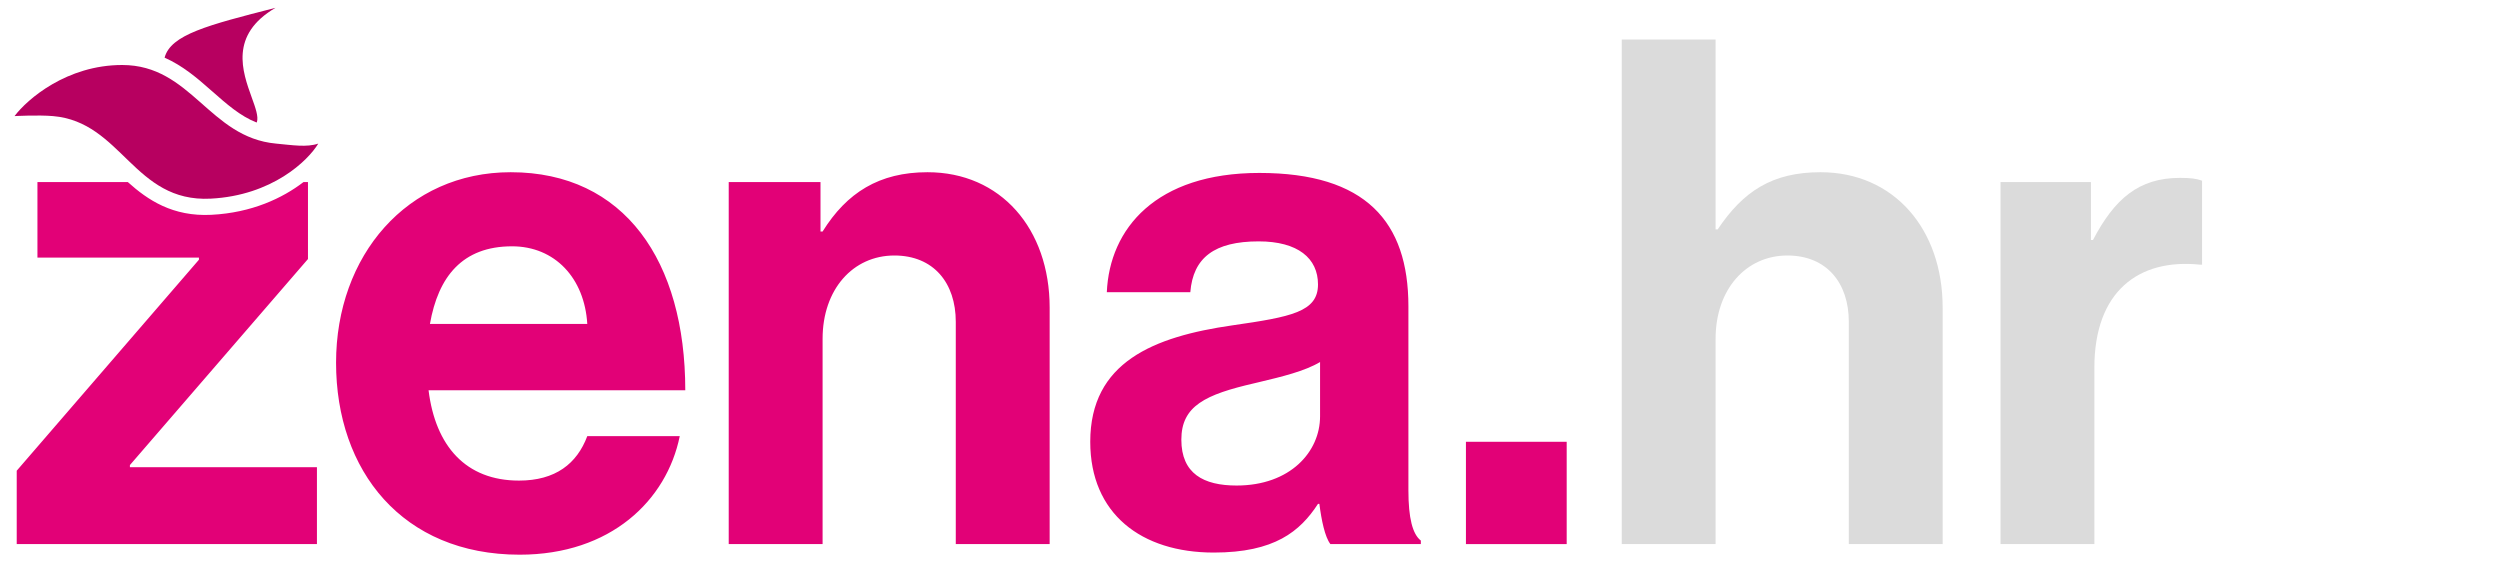
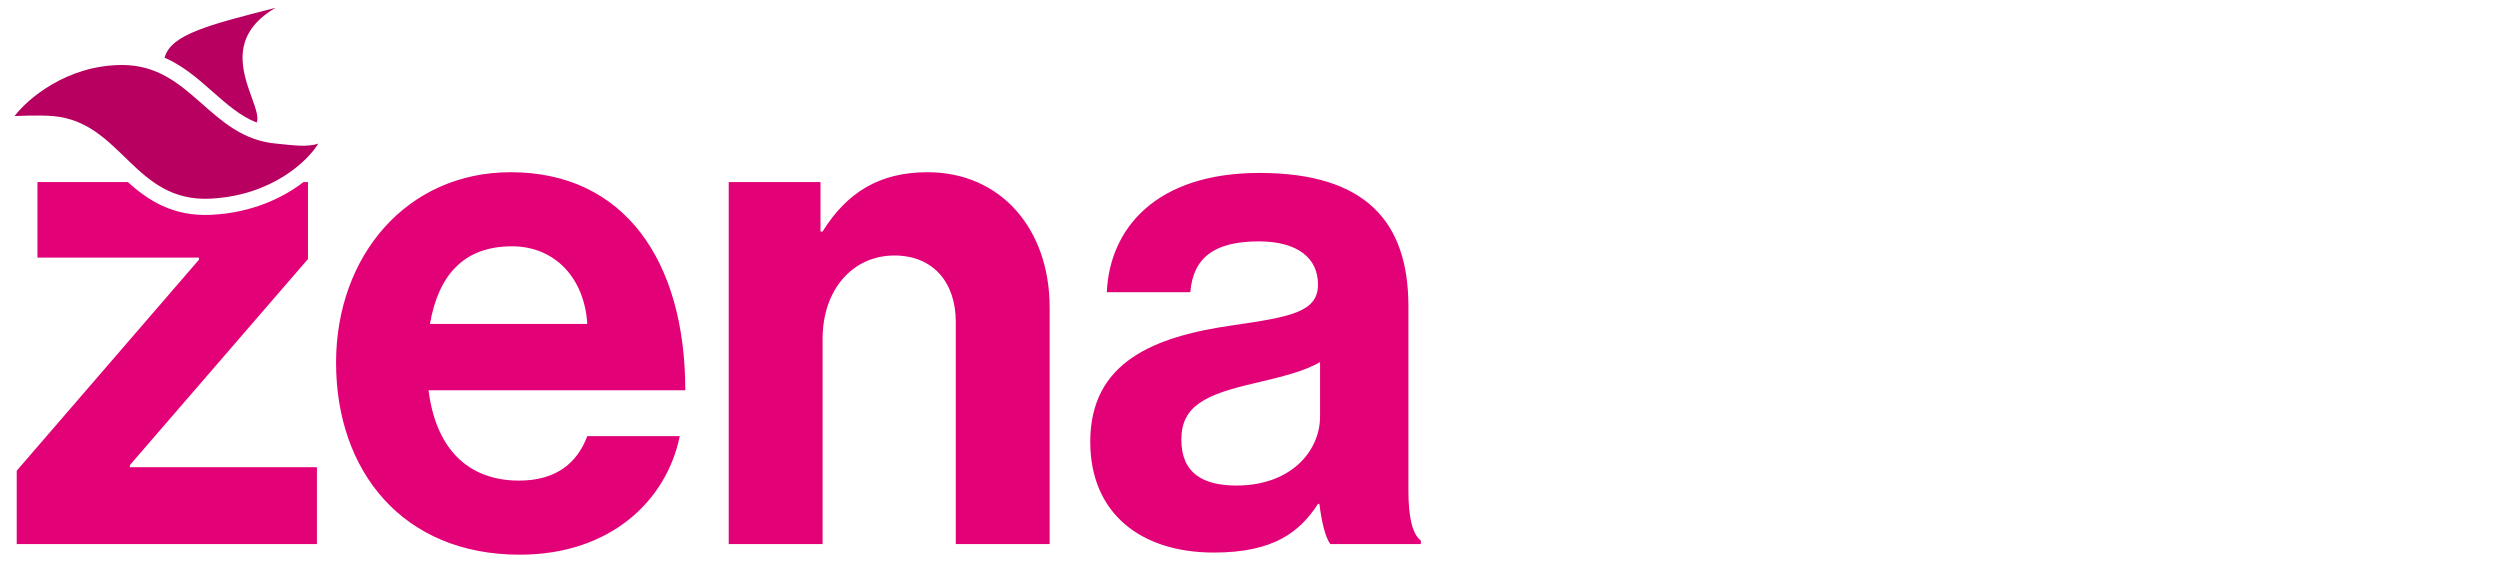
<svg xmlns="http://www.w3.org/2000/svg" width="80" height="18" viewBox="0 0 80 18" fill="none">
  <g clip-path="url(#clip0_208_1539)">
-     <path d="M54.899 1.266H51.896V17.411H54.899V10.84C54.899 9.26 55.871 8.176 57.196 8.176C58.455 8.176 59.162 9.056 59.162 10.298V17.411H62.165V9.847C62.165 7.318 60.597 5.511 58.256 5.511C56.71 5.511 55.783 6.121 54.966 7.34H54.899V1.266Z" fill="#DBDBDB" />
-     <path d="M66.91 5.827H64.017V17.411H67.02V11.766C67.02 9.327 68.434 8.266 70.399 8.469H70.466V5.782C70.289 5.715 70.09 5.692 69.759 5.692C68.434 5.692 67.661 6.369 66.976 7.679H66.91V5.827Z" fill="#DBDBDB" />
-     <path d="M46.91 17.411H50.134V14.137H46.91V17.411Z" fill="#E20177" />
    <path fill-rule="evenodd" clip-rule="evenodd" d="M4.091 5.827H1.198V8.244H6.366V8.311L0.535 15.063V17.411H10.142V14.95H4.157V14.882L9.855 8.289V5.827H9.711C9.044 6.339 8.059 6.808 6.764 6.874C5.526 6.937 4.729 6.4 4.091 5.827ZM21.752 13.957C21.333 16.011 19.544 17.75 16.629 17.75C12.874 17.75 10.754 15.063 10.754 11.608C10.754 8.176 13.029 5.511 16.342 5.511C19.986 5.511 21.929 8.357 21.929 12.489H13.714C13.934 14.273 14.906 15.379 16.607 15.379C17.777 15.379 18.462 14.837 18.793 13.957H21.752ZM18.793 10.366C18.705 8.898 17.755 7.882 16.386 7.882C14.796 7.882 14.023 8.853 13.758 10.366H18.793ZM26.256 5.827H23.319V17.411H26.323V10.84C26.323 9.26 27.294 8.176 28.62 8.176C29.878 8.176 30.585 9.057 30.585 10.298V17.411H33.589V9.847C33.589 7.318 32.021 5.511 29.68 5.511C28.134 5.511 27.096 6.166 26.323 7.408H26.256V5.827ZM45.467 17.411H42.573C42.397 17.186 42.286 16.644 42.22 16.124H42.176C41.602 17.005 40.785 17.682 38.841 17.682C36.522 17.682 34.888 16.44 34.888 14.137C34.888 11.585 36.92 10.773 39.437 10.411C41.315 10.14 42.176 9.982 42.176 9.102C42.176 8.266 41.535 7.724 40.277 7.724C38.863 7.724 38.179 8.244 38.09 9.35H35.418C35.506 7.318 36.986 5.534 40.299 5.534C43.7 5.534 45.069 7.092 45.069 9.802V15.695C45.069 16.576 45.202 17.095 45.467 17.298V17.411ZM37.803 14.069C37.803 15.153 38.51 15.537 39.57 15.537C41.292 15.537 42.242 14.453 42.242 13.324V11.585C41.75 11.879 41.011 12.056 40.307 12.224L40.144 12.263C38.576 12.624 37.803 12.986 37.803 14.069Z" fill="#E20177" />
    <g clip-path="url(#clip1_208_1539)">
      <path d="M5.267 1.845C5.464 1.107 6.647 0.805 8.816 0.25C7.333 1.117 7.757 2.292 8.055 3.118C8.177 3.454 8.277 3.733 8.22 3.909L8.207 3.919C7.687 3.713 7.263 3.339 6.769 2.904L6.73 2.87C6.317 2.506 5.855 2.106 5.267 1.845Z" fill="#B70060" />
      <path d="M3.91 2.08C2.139 2.08 0.876 3.17 0.465 3.715C0.465 3.715 1.217 3.674 1.696 3.715C3.901 3.902 4.279 6.482 6.74 6.357C8.709 6.256 9.857 5.141 10.185 4.595C9.816 4.721 9.358 4.644 8.832 4.595C6.692 4.398 6.125 2.08 3.91 2.08Z" fill="#B70060" />
    </g>
  </g>
  <defs>
    <clipPath id="clip0_208_1539">
      <rect width="70" height="17.5" fill="white" transform="translate(0.465 0.25)" />
    </clipPath>
    <clipPath id="clip1_208_1539">
      <rect width="9.719" height="6.111" fill="white" transform="translate(0.465 0.25)" />
    </clipPath>
  </defs>
</svg>